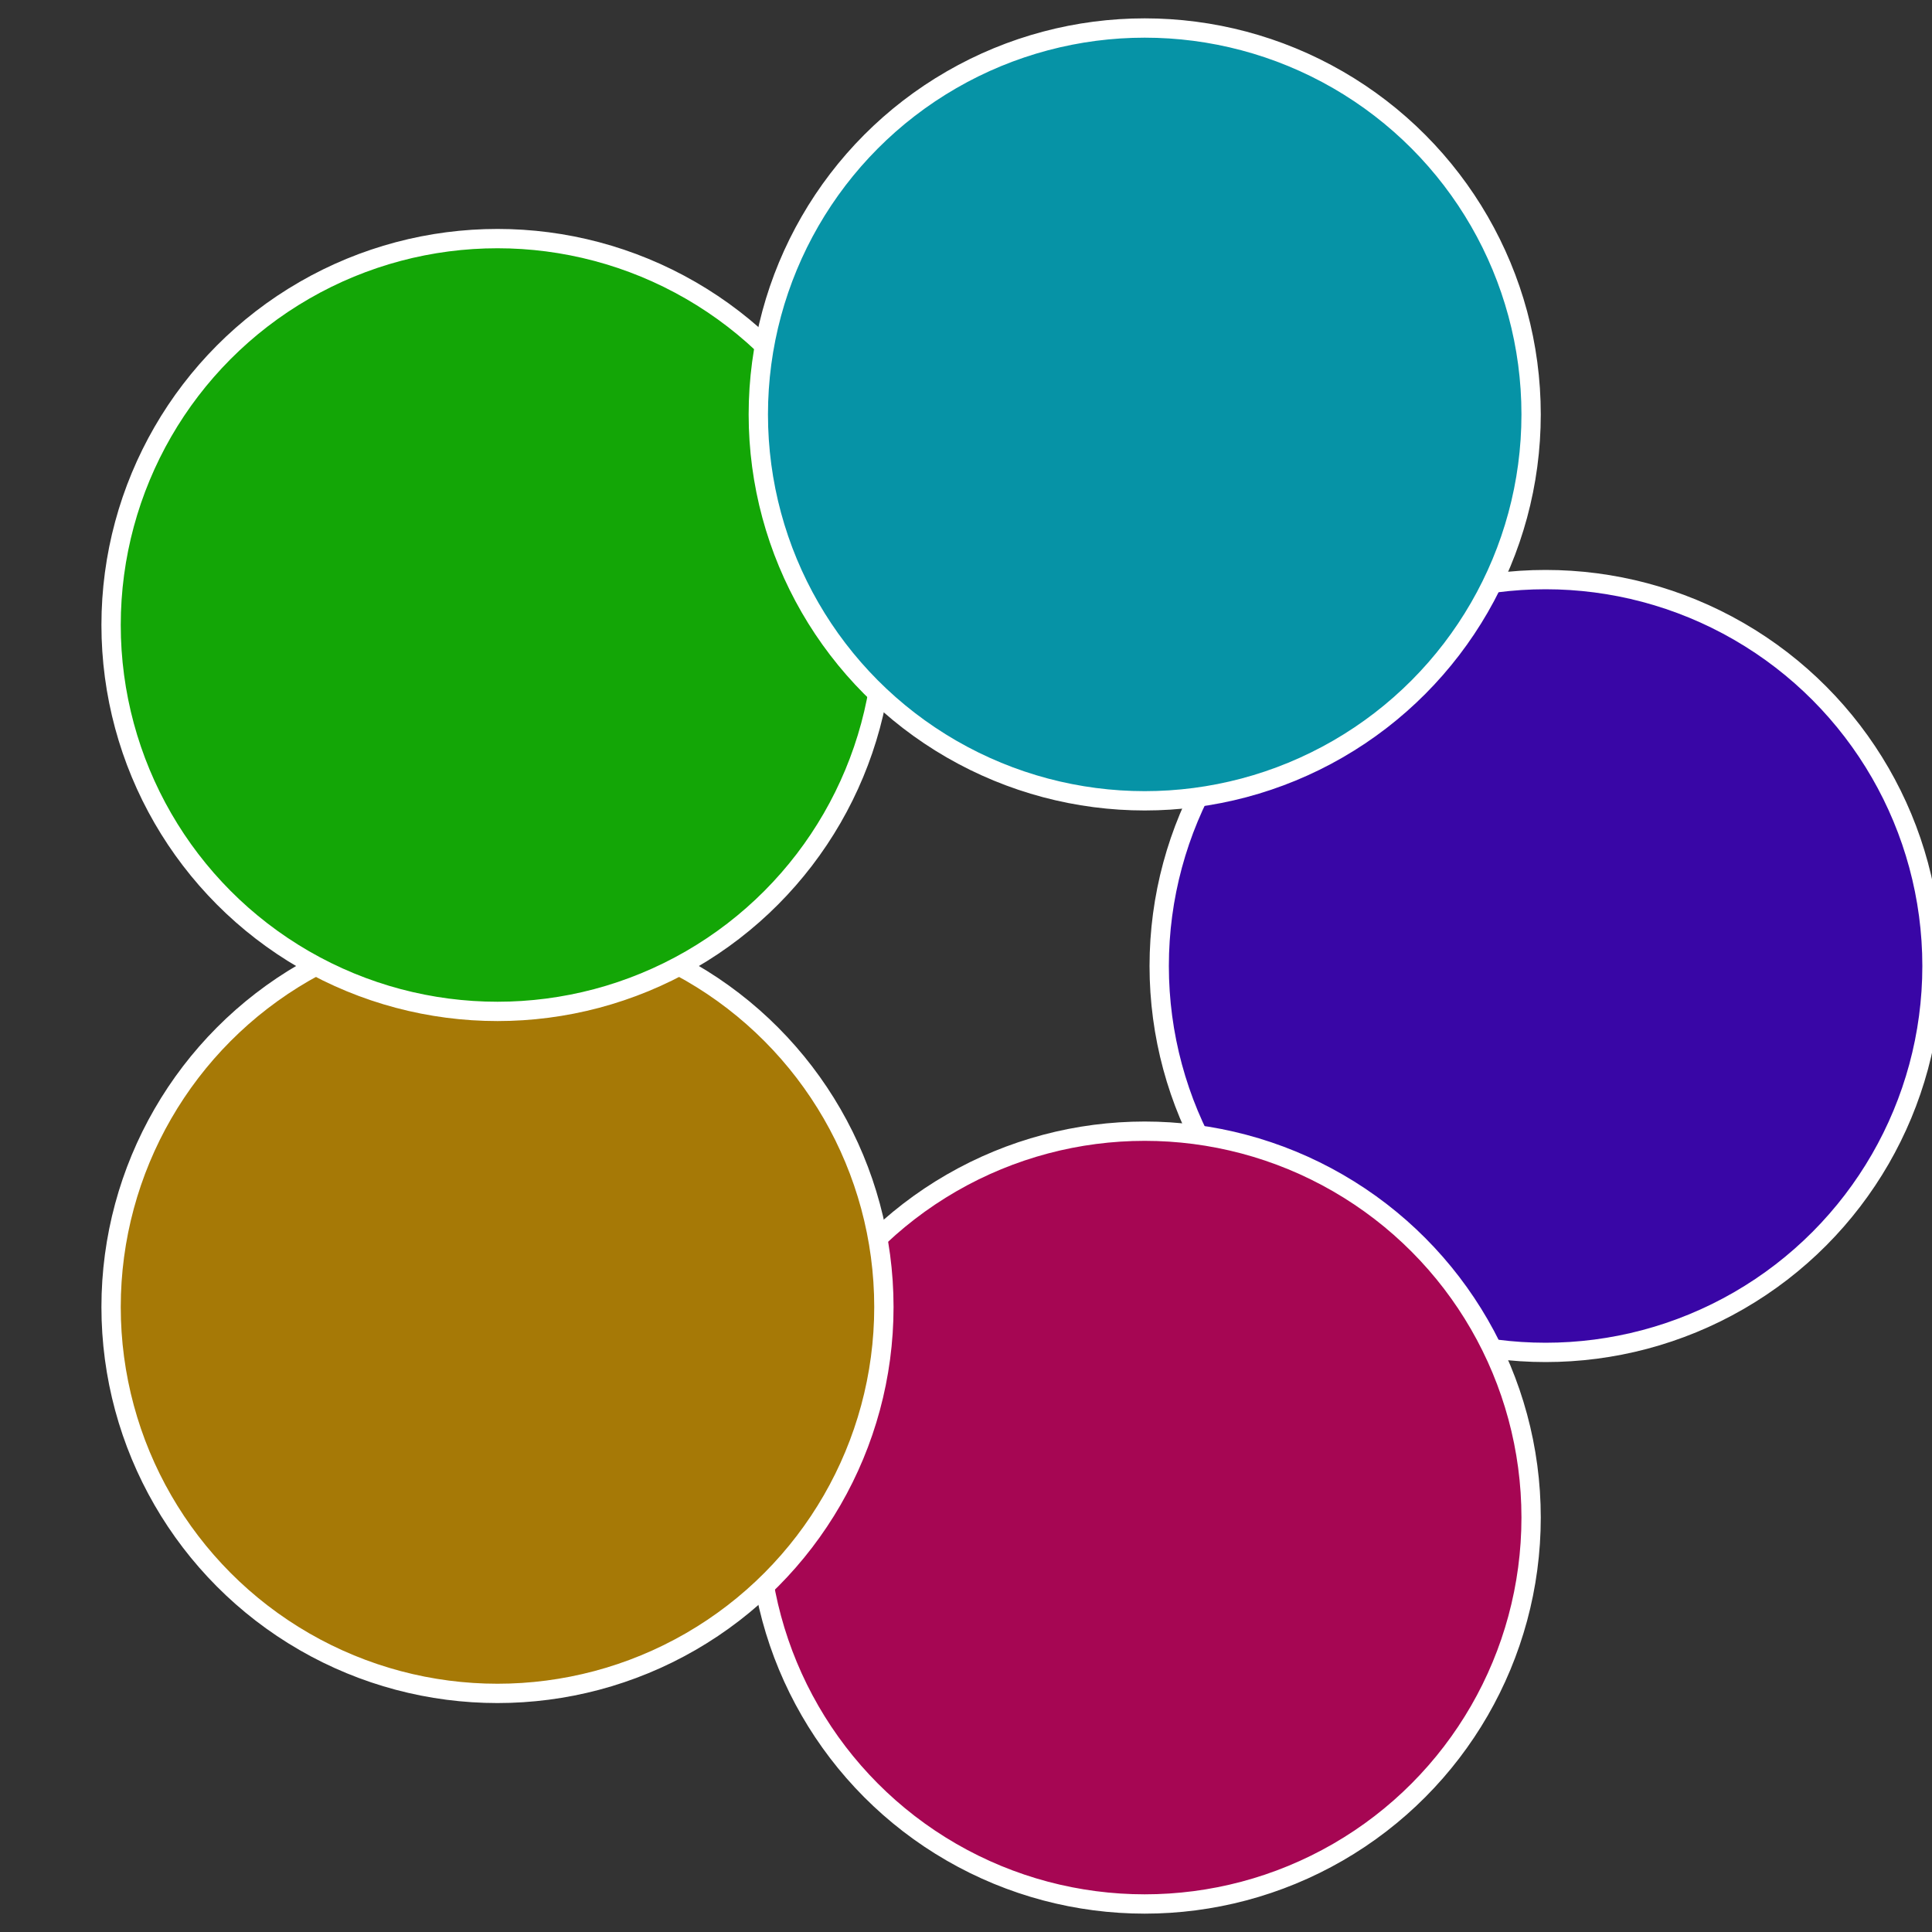
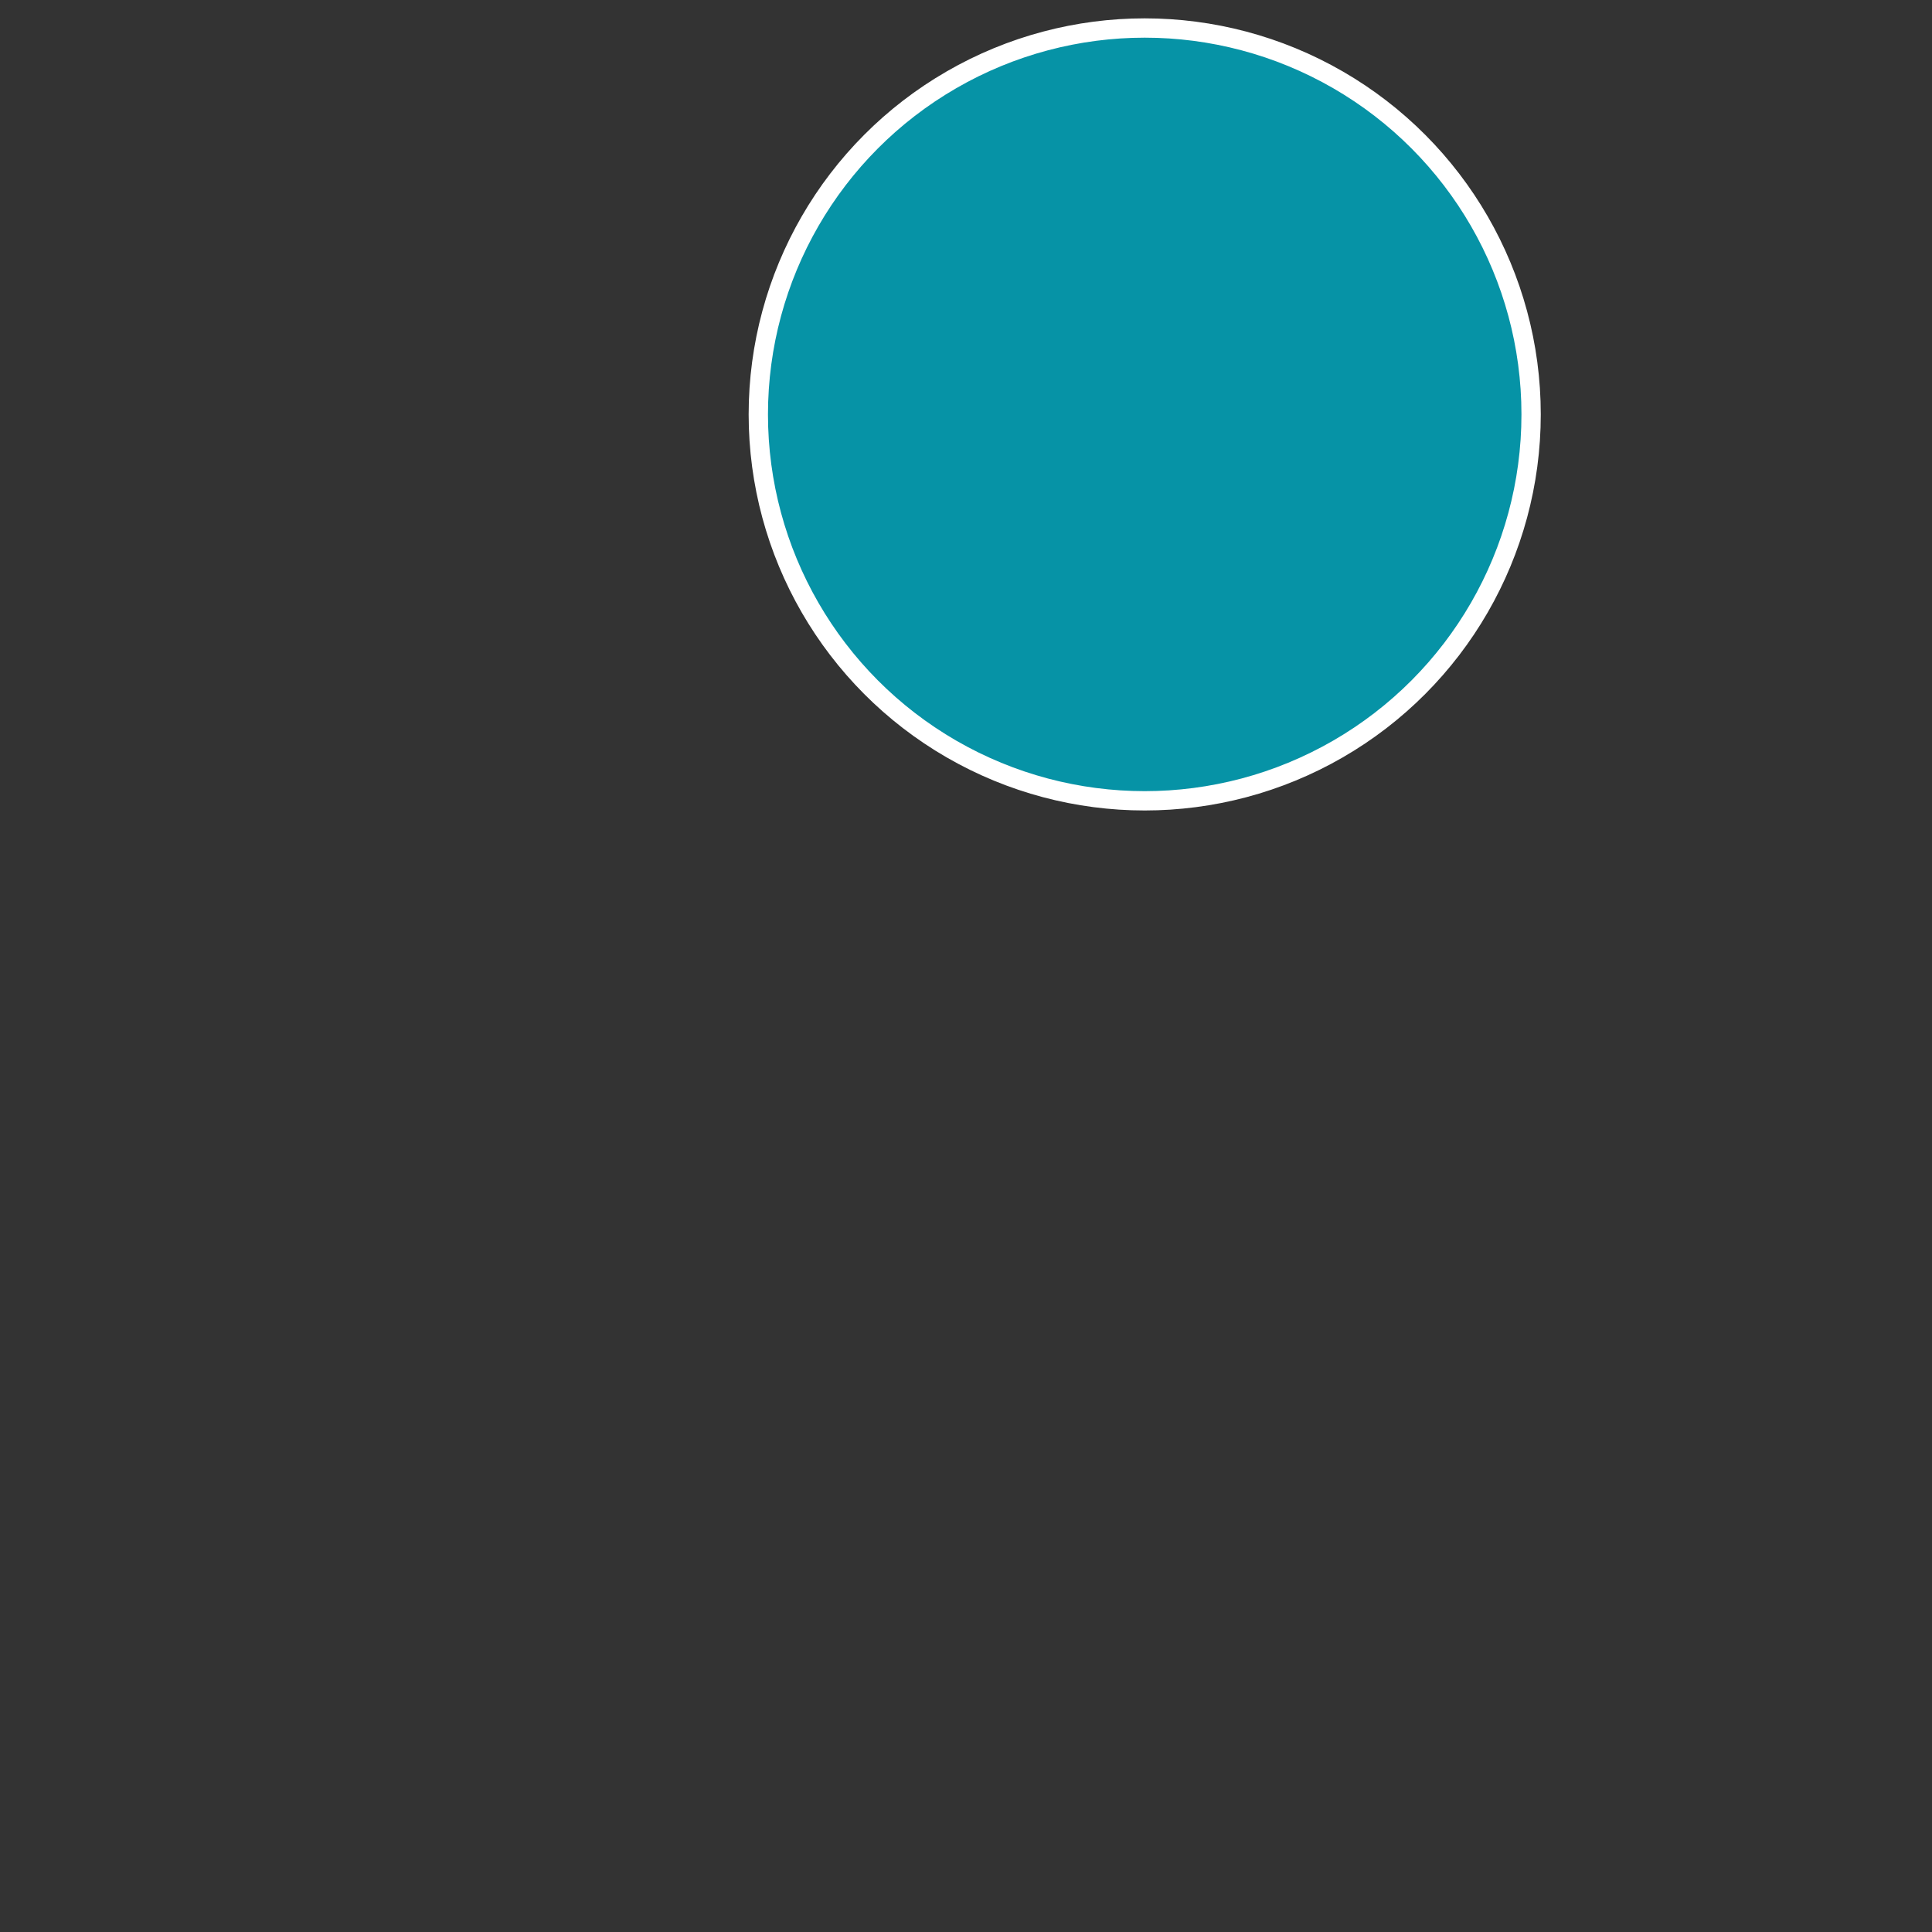
<svg xmlns="http://www.w3.org/2000/svg" width="500" height="500" viewBox="-1 -1 2 2">
  <rect x="-1" y="-1" width="2" height="2" fill="#333333" stroke="none" />
-   <circle cx="0.6" cy="0" r="0.4" fill="#3906a6" stroke="#fff" stroke-width="1%" />
-   <circle cx="0.185" cy="0.571" r="0.4" fill="#a60653" stroke="#fff" stroke-width="1%" />
-   <circle cx="-0.485" cy="0.353" r="0.4" fill="#a67906" stroke="#fff" stroke-width="1%" />
-   <circle cx="-0.485" cy="-0.353" r="0.4" fill="#13a606" stroke="#fff" stroke-width="1%" />
  <circle cx="0.185" cy="-0.571" r="0.4" fill="#0693a6" stroke="#fff" stroke-width="1%" />
</svg>